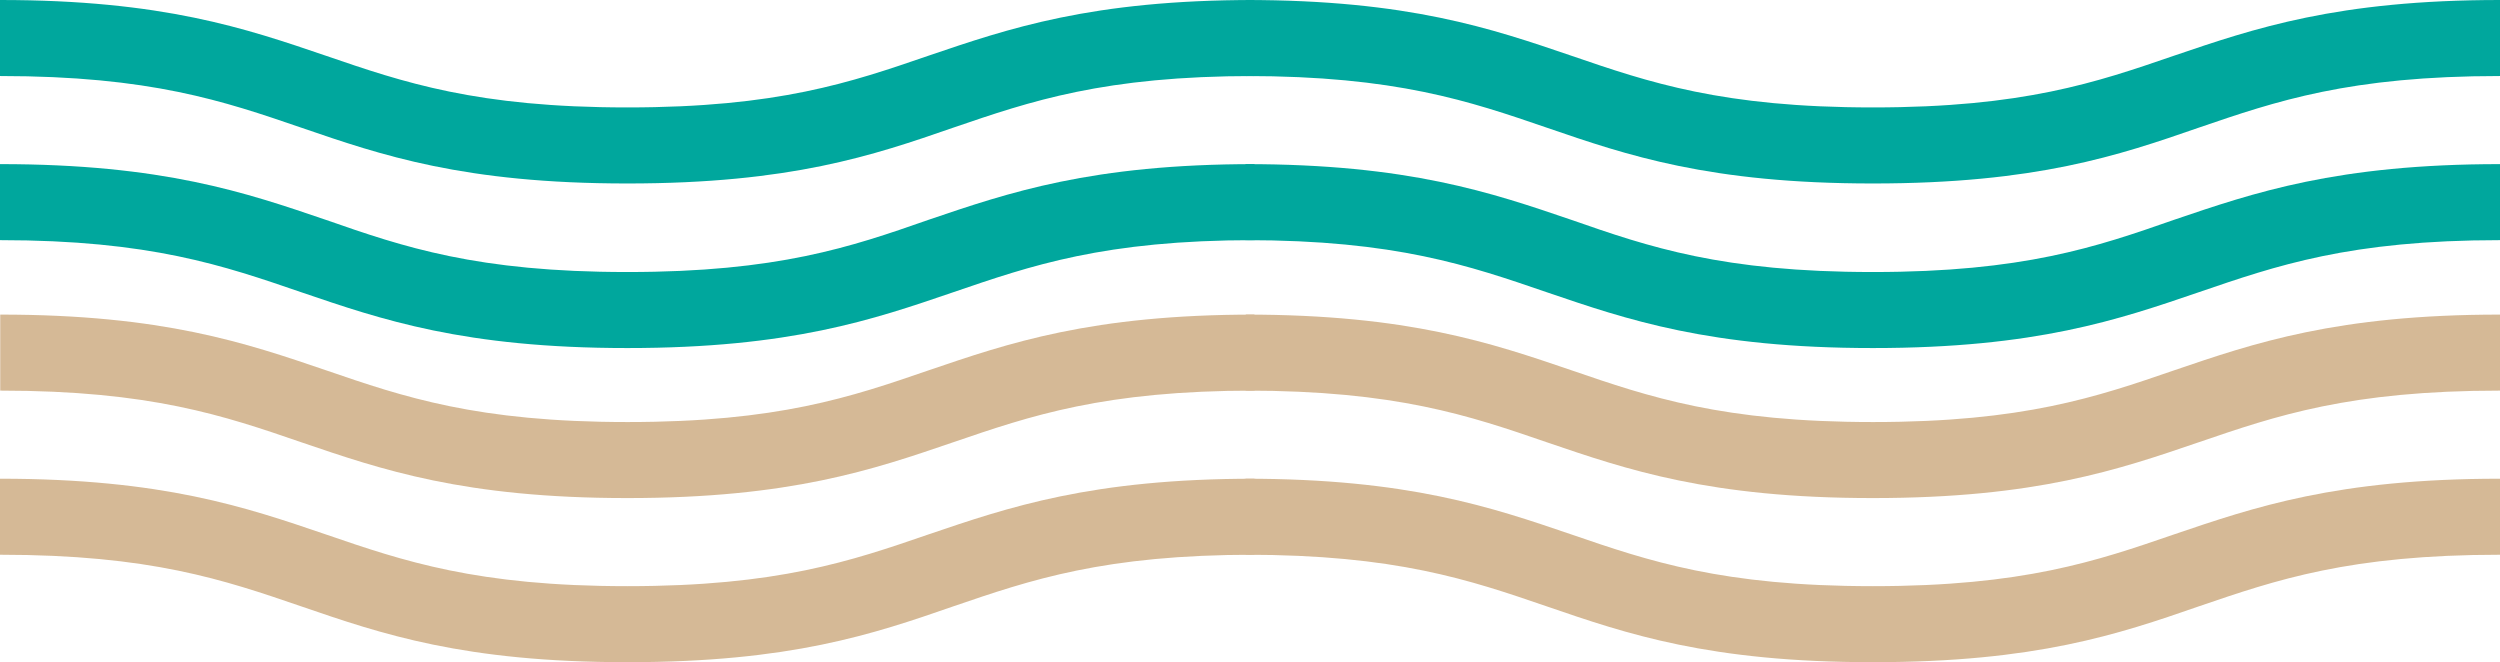
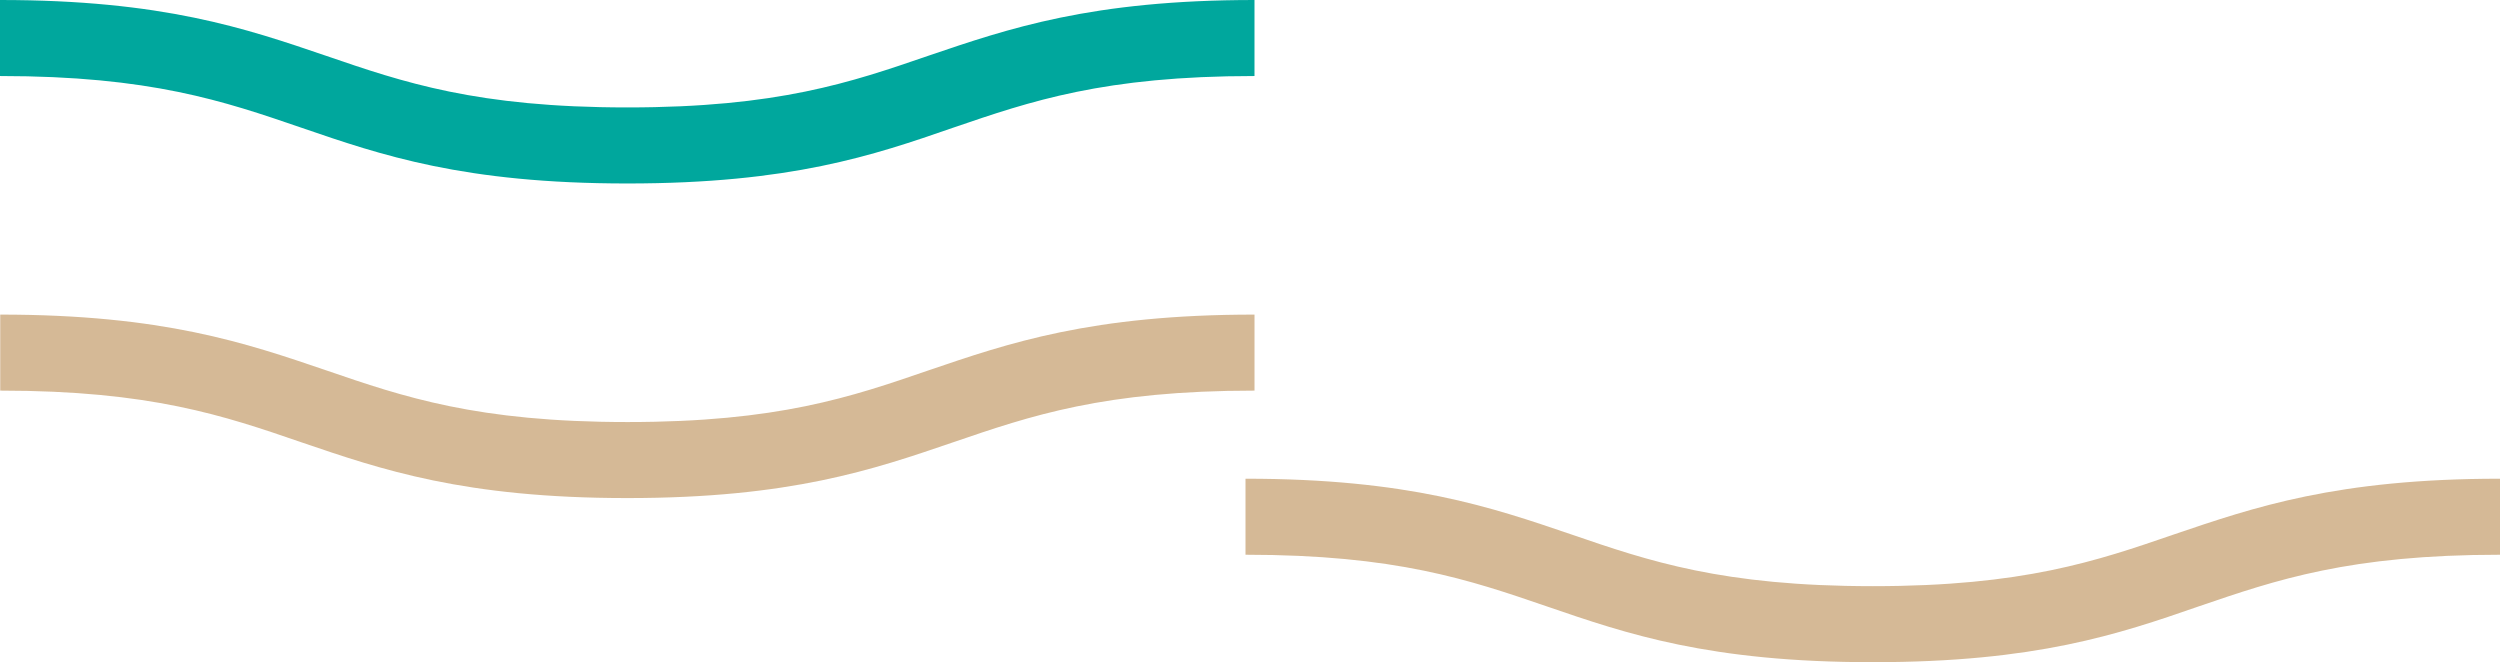
<svg xmlns="http://www.w3.org/2000/svg" viewBox="0 0 127.984 33.9" fill="none">
  <path d="M64.222 0V3.892C56.519 3.892 52.779 5.174 48.793 6.538C44.703 7.959 40.472 9.393 32.117 9.393C23.75 9.393 19.531 7.948 15.429 6.538C11.455 5.174 7.703 3.892 0 3.892V0C8.344 0 12.586 1.457 16.688 2.855C20.662 4.219 24.414 5.5 32.117 5.5C39.82 5.5 43.561 4.219 47.523 2.855C51.637 1.457 55.879 0 64.222 0Z" fill="#00A79D" />
-   <path d="M64.222 8.402V12.294C56.519 12.294 52.779 13.6 48.793 14.963C44.703 16.361 40.472 17.818 32.117 17.818C23.75 17.818 19.531 16.361 15.429 14.963C11.455 13.6 7.703 12.294 0 12.294V8.402C8.344 8.402 12.586 9.859 16.688 11.257C20.662 12.644 24.414 13.926 32.117 13.926C39.82 13.926 43.561 12.644 47.523 11.257C51.637 9.859 55.879 8.402 64.222 8.402Z" fill="#00A79D" />
  <path d="M64.223 16.105V19.997C56.519 19.997 52.779 21.279 48.793 22.643C44.703 24.041 40.473 25.498 32.117 25.498C23.75 25.498 19.531 24.041 15.429 22.643C11.467 21.279 7.715 19.997 0.012 19.997V16.105C8.356 16.105 12.597 17.562 16.7 18.96C20.673 20.324 24.426 21.606 32.129 21.606C39.832 21.606 43.572 20.324 47.535 18.96C51.637 17.562 55.879 16.105 64.223 16.105Z" fill="#D5B996" />
-   <path d="M64.222 24.507V28.399C56.519 28.399 52.779 29.681 48.793 31.045C44.703 32.466 40.472 33.9 32.117 33.9C23.75 33.9 19.531 32.455 15.429 31.045C11.455 29.681 7.703 28.399 0 28.399V24.507C8.344 24.507 12.586 25.964 16.688 27.362C20.662 28.726 24.414 30.008 32.117 30.008C39.82 30.008 43.561 28.726 47.523 27.362C51.637 25.964 55.879 24.507 64.222 24.507Z" fill="#D5B996" />
-   <path d="M127.984 0V3.892C120.281 3.892 116.54 5.174 112.555 6.538C108.465 7.959 104.234 9.393 95.879 9.393C87.512 9.393 83.293 7.948 79.191 6.538C75.217 5.174 71.465 3.892 63.762 3.892V0C72.106 0 76.348 1.457 80.45 2.855C84.423 4.219 88.176 5.5 95.879 5.5C103.582 5.5 107.322 4.219 111.285 2.855C115.398 1.457 119.64 0 127.984 0Z" fill="#00A79D" />
-   <path d="M127.984 8.402V12.294C120.281 12.294 116.54 13.6 112.555 14.963C108.465 16.361 104.234 17.818 95.879 17.818C87.512 17.818 83.293 16.361 79.191 14.963C75.217 13.6 71.465 12.294 63.762 12.294V8.402C72.106 8.402 76.348 9.859 80.45 11.257C84.423 12.644 88.176 13.926 95.879 13.926C103.582 13.926 107.322 12.644 111.285 11.257C115.398 9.859 119.64 8.402 127.984 8.402Z" fill="#00A79D" />
-   <path d="M127.984 16.105V19.997C120.281 19.997 116.541 21.279 112.555 22.643C108.465 24.041 104.234 25.498 95.879 25.498C87.512 25.498 83.293 24.041 79.191 22.643C75.229 21.279 71.476 19.997 63.773 19.997V16.105C72.117 16.105 76.359 17.562 80.461 18.96C84.435 20.324 88.188 21.606 95.89 21.606C103.593 21.606 107.334 20.324 111.296 18.96C115.398 17.562 119.64 16.105 127.984 16.105Z" fill="#D5B996" />
  <path d="M127.984 24.507V28.399C120.281 28.399 116.54 29.681 112.555 31.045C108.465 32.466 104.234 33.9 95.879 33.9C87.512 33.9 83.293 32.455 79.191 31.045C75.217 29.681 71.465 28.399 63.762 28.399V24.507C72.106 24.507 76.348 25.964 80.45 27.362C84.423 28.726 88.176 30.008 95.879 30.008C103.582 30.008 107.322 28.726 111.285 27.362C115.398 25.964 119.64 24.507 127.984 24.507Z" fill="#D5B996" />
</svg>